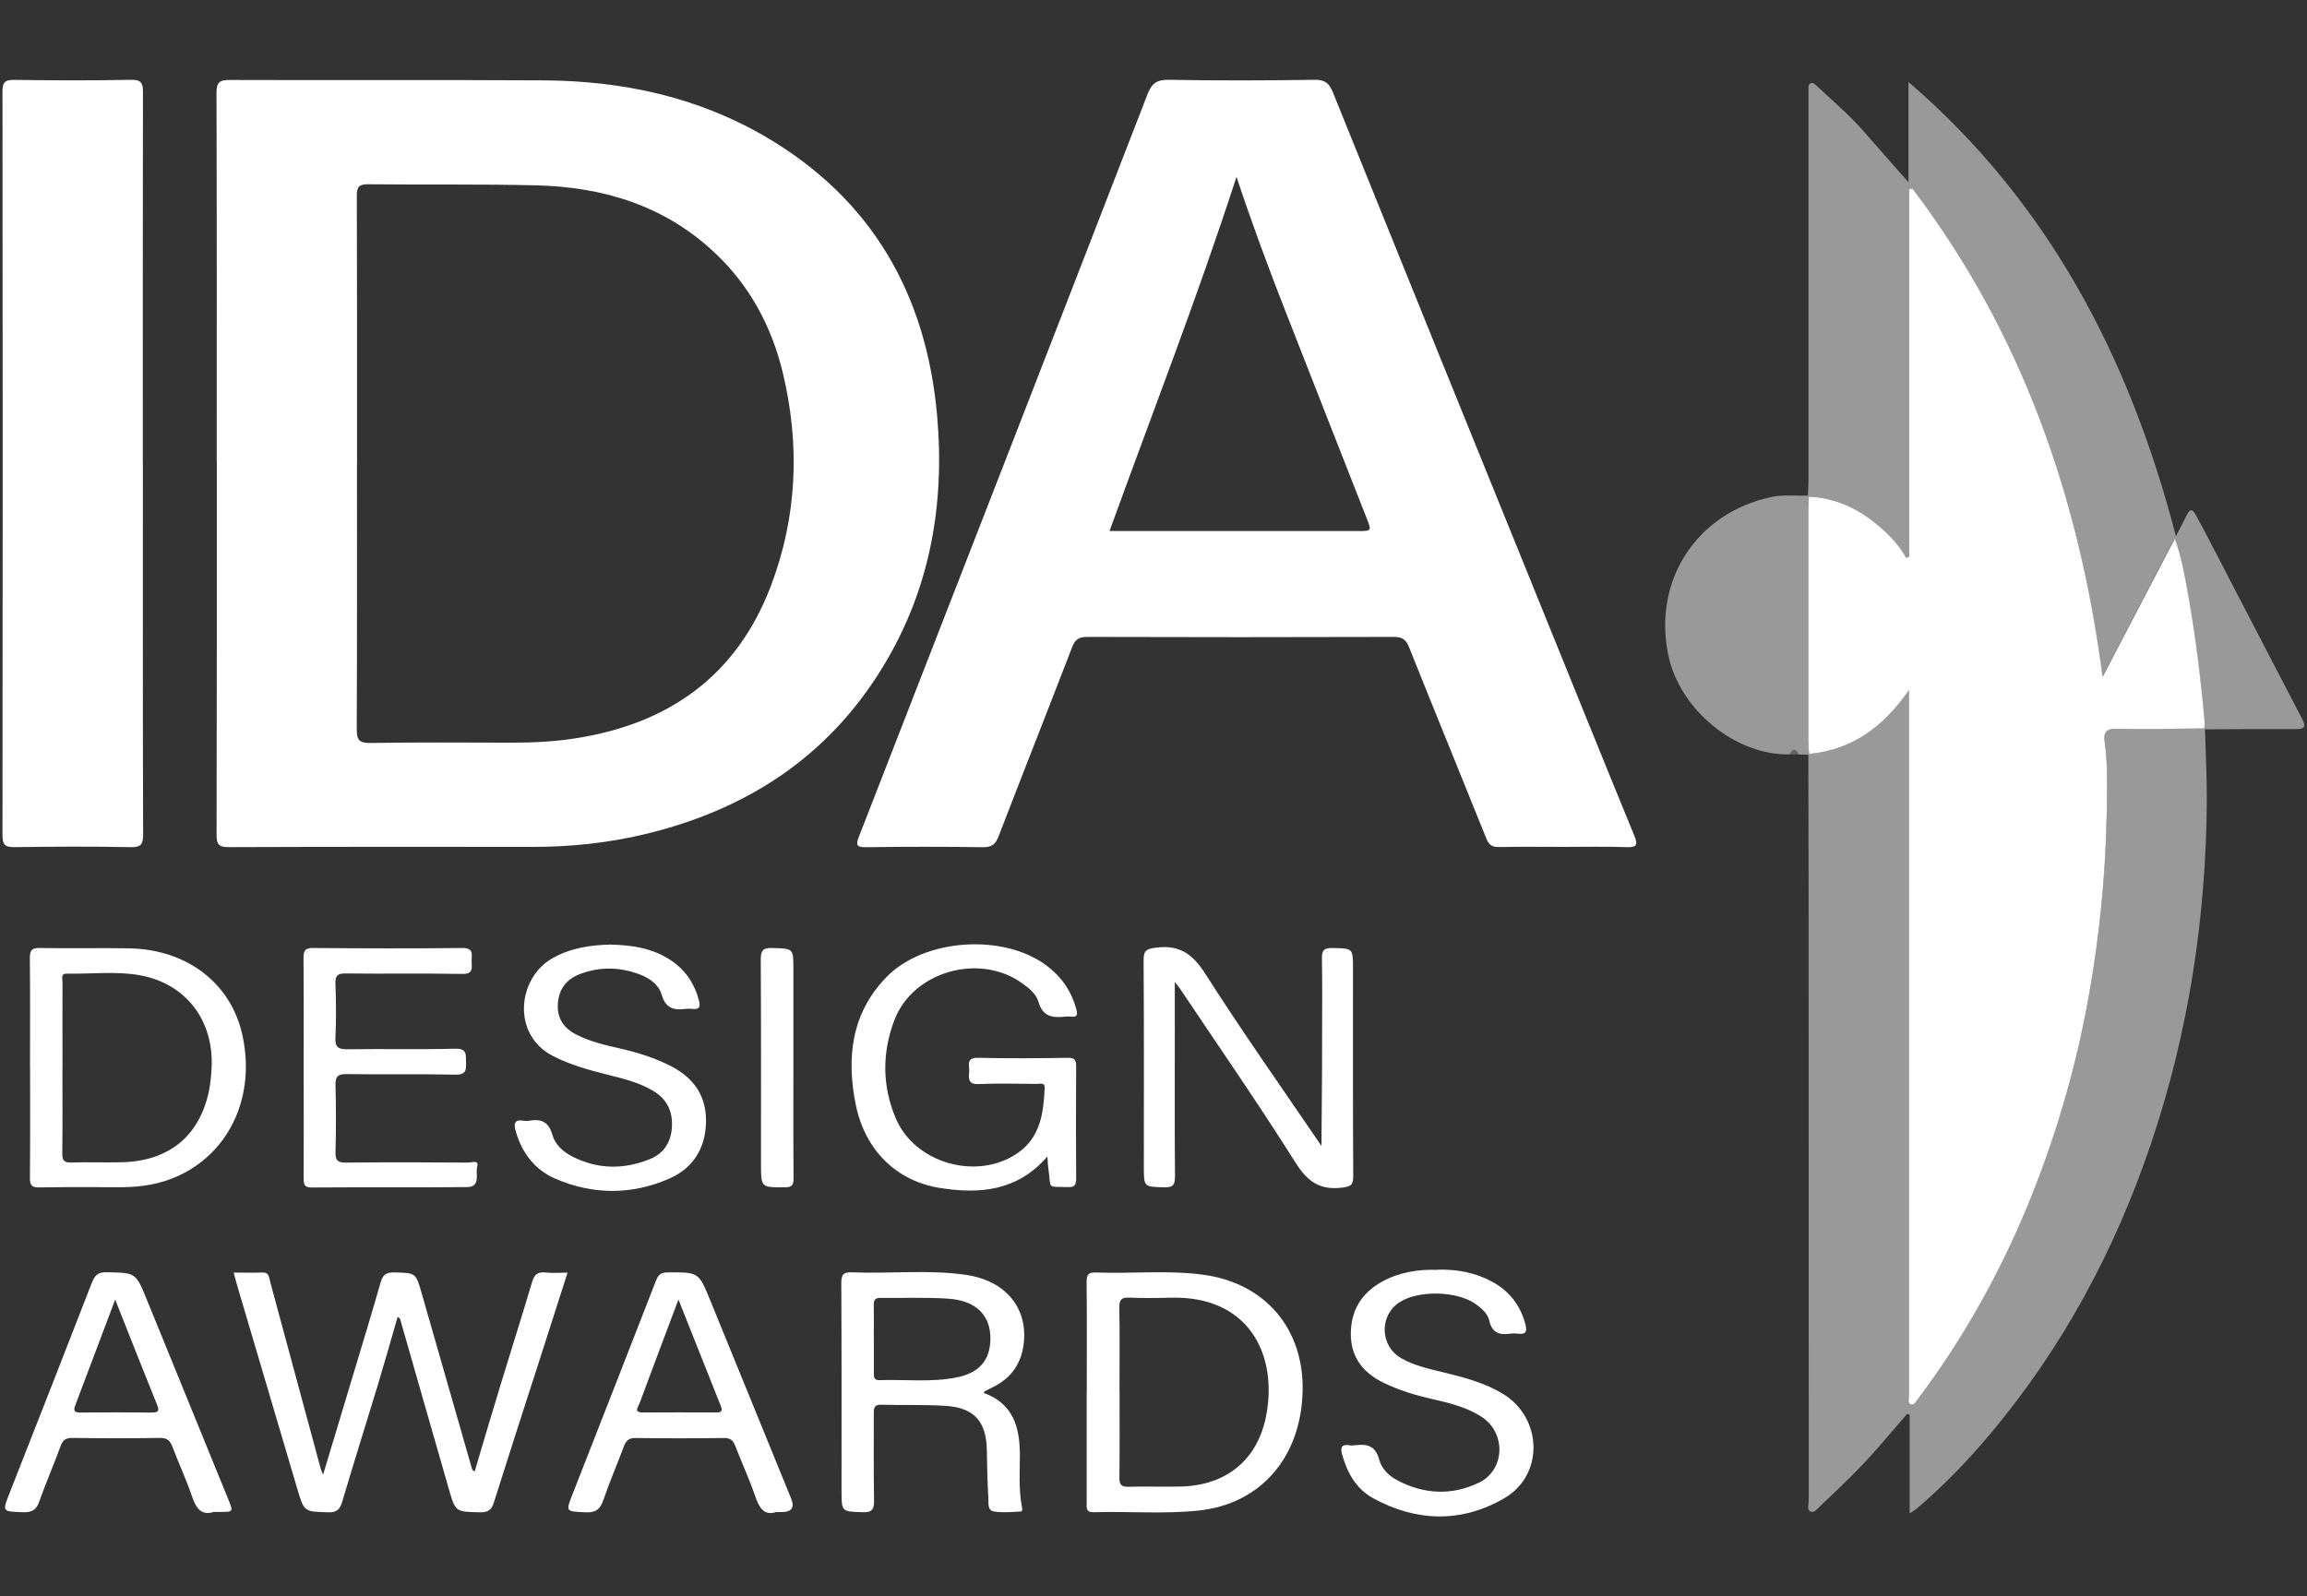
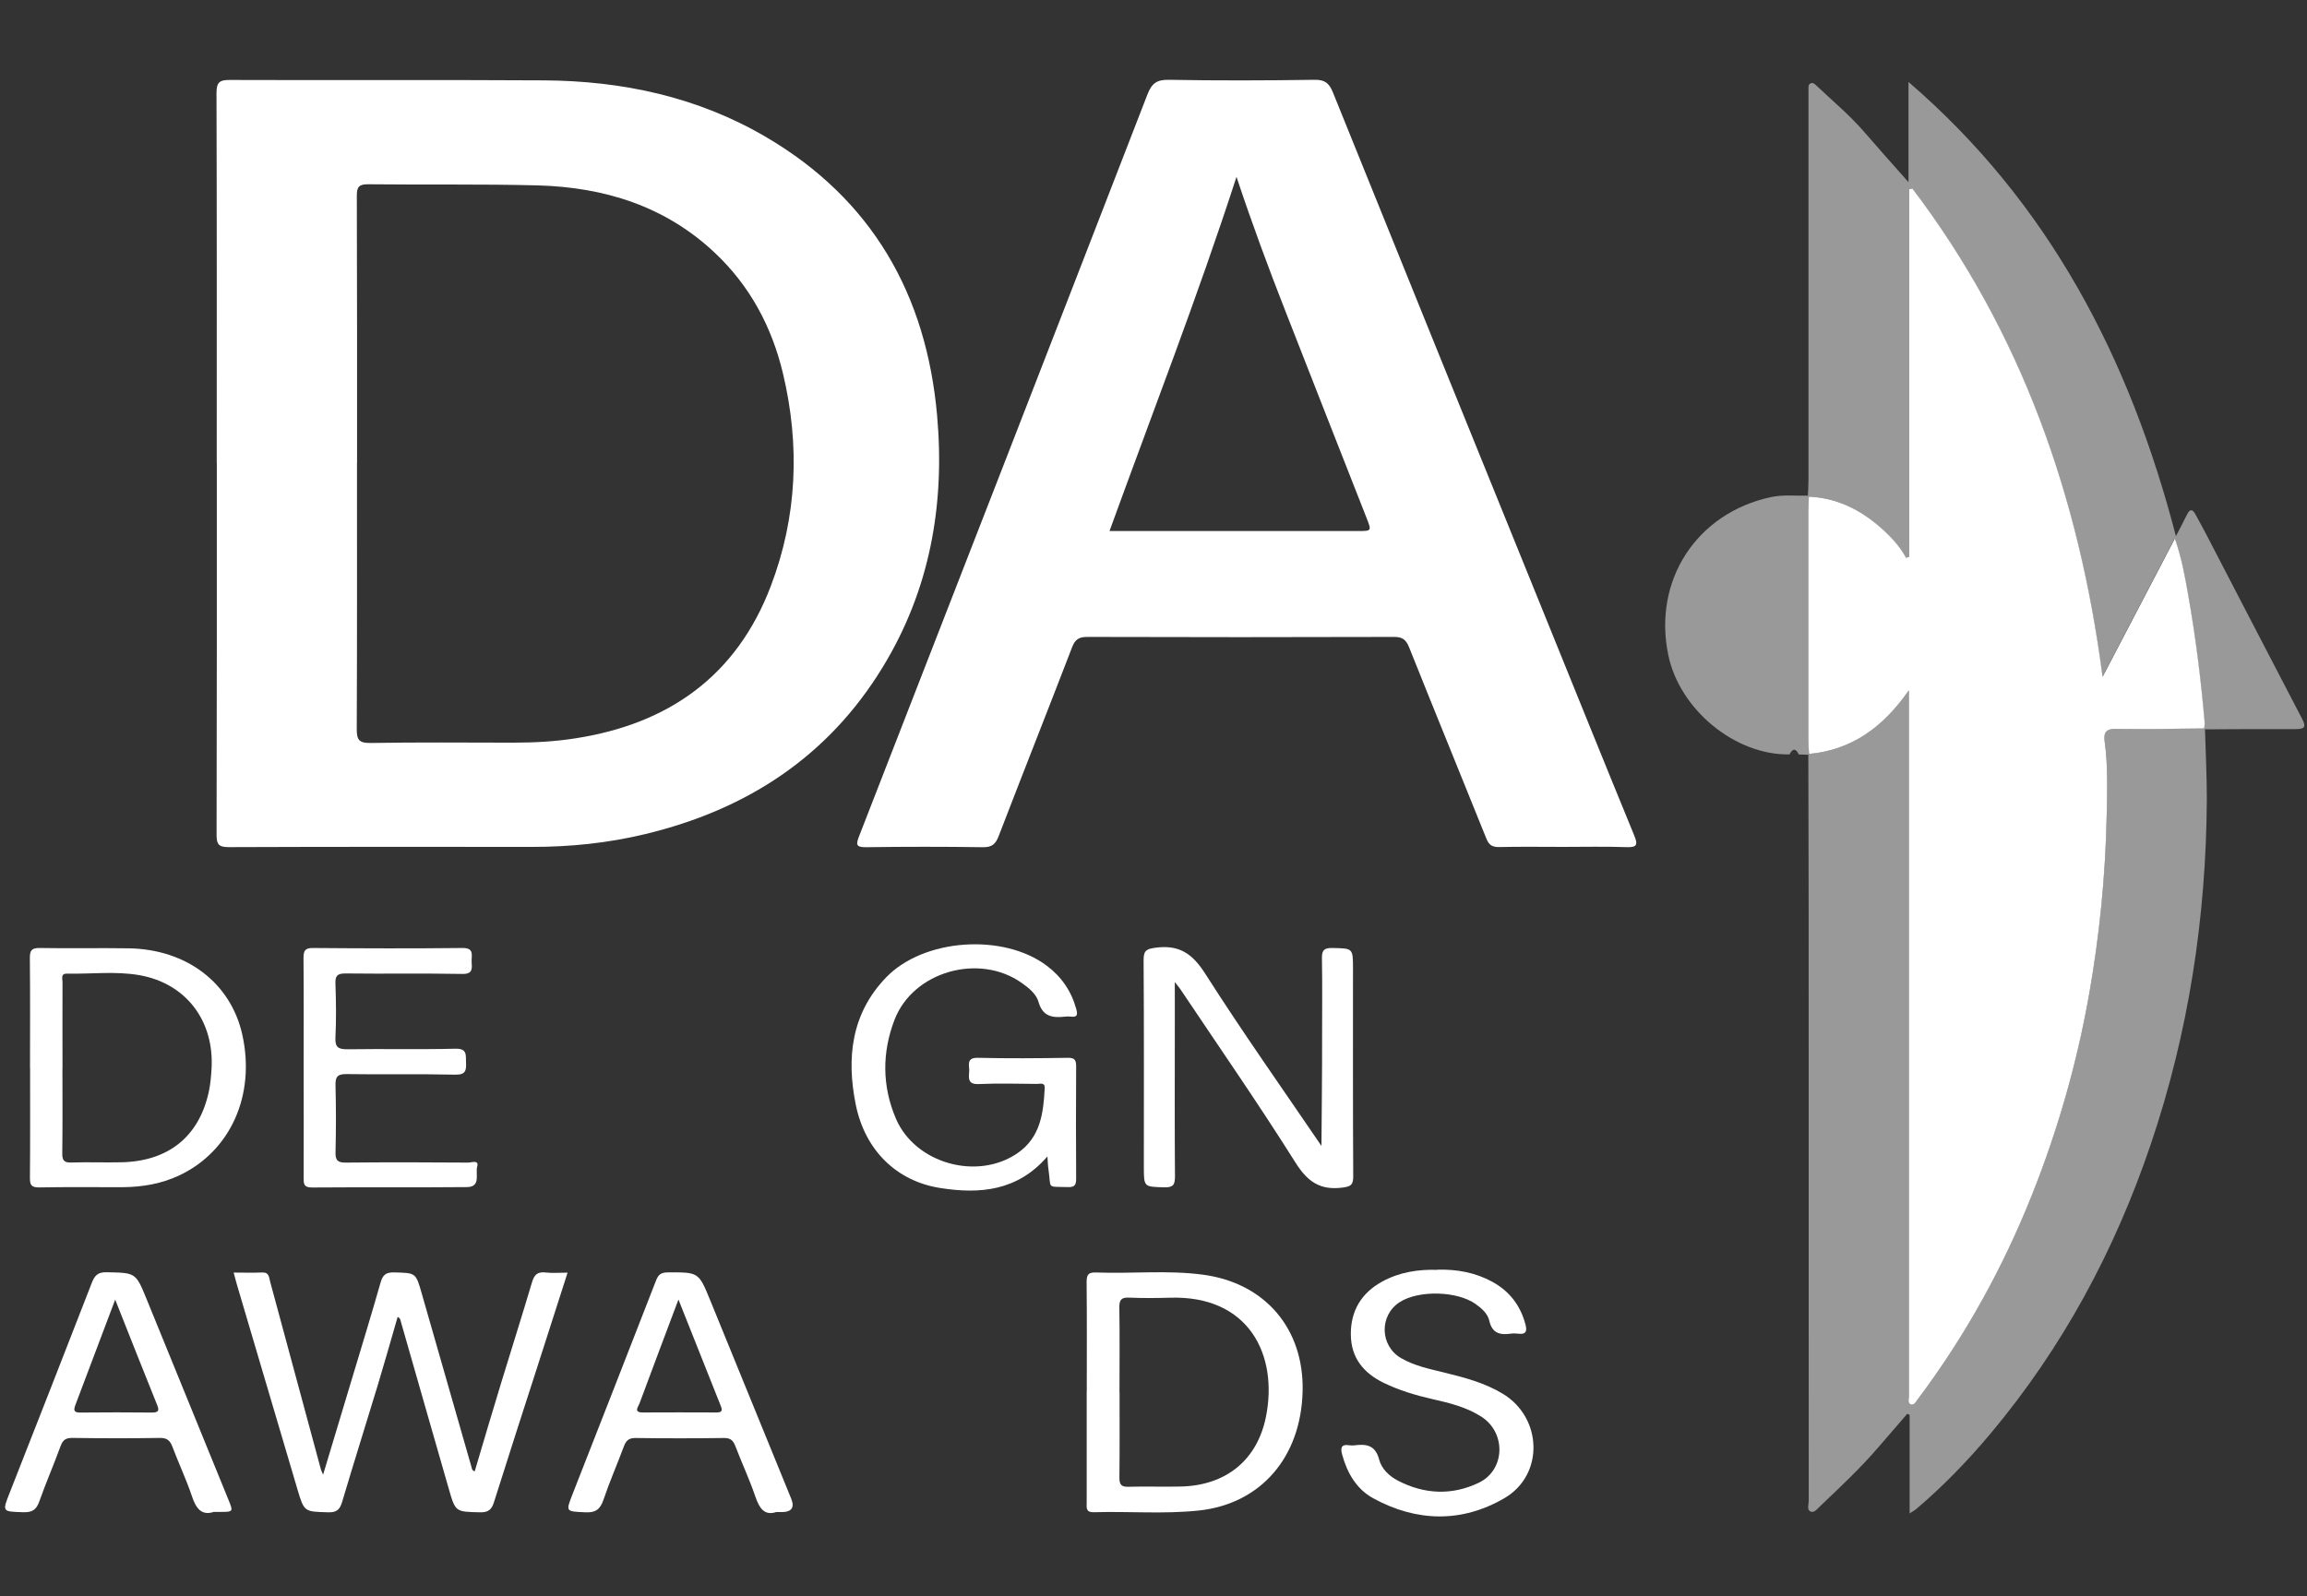
<svg xmlns="http://www.w3.org/2000/svg" id="Layer_2" data-name="Layer 2" viewBox="0 0 289 200">
  <rect x="0" y="0" width="289" height="200" fill="#333333" stroke="none" />
  <defs>
    <style>
      .cls-1 {
        fill: none;
      }

      .cls-2 {
        fill: #fff;
      }

      .cls-3 {
        opacity: .5;
      }

      .cls-4 {
        opacity: .25;
      }
    </style>
  </defs>
  <g id="Layer_1-2" data-name="Layer 1">
    <g>
      <g>
        <path class="cls-2" d="M27.15,57.99c0-15.44.02-30.88-.03-46.32,0-1.38.39-1.66,1.69-1.65,13.1.05,26.21-.03,39.31.05,9.85.06,19.27,2.07,27.84,7.1,13.29,7.8,20.08,19.74,21.43,34.87,1,11.19-.89,21.87-6.82,31.57-6.87,11.26-17.09,17.87-29.76,20.91-4.66,1.12-9.39,1.61-14.18,1.6-12.67-.01-25.33-.02-38,.03-1.24,0-1.5-.36-1.5-1.54.04-15.54.03-31.08.03-46.62ZM44.72,58.01c0,11.1.02,22.2-.03,33.3,0,1.35.23,1.81,1.71,1.79,5.94-.1,11.88-.05,17.82-.04,2.63,0,5.25-.13,7.85-.54,11.71-1.81,20.21-7.83,24.49-19.08,3.31-8.7,3.67-17.67,1.51-26.7-1.39-5.79-4.12-10.91-8.5-15.04-6.24-5.89-13.89-8.25-22.26-8.47-7.05-.18-14.12-.06-21.17-.14-1.17-.01-1.45.32-1.44,1.46.04,11.15.03,22.3.03,33.45Z" />
        <path class="cls-2" d="M195.83,106.12c-2.68,0-5.36-.04-8.04.02-.88.02-1.28-.28-1.6-1.08-3.21-7.99-6.48-15.96-9.67-23.95-.39-.96-.84-1.31-1.9-1.3-12.81.04-25.62.04-38.43,0-1.05,0-1.52.33-1.89,1.3-3.04,7.9-6.16,15.77-9.2,23.67-.39,1.01-.85,1.4-1.98,1.38-4.87-.07-9.74-.07-14.61,0-1.31.02-1.29-.35-.89-1.38,12.06-30.96,24.11-61.93,36.11-92.92.54-1.39,1.15-1.89,2.69-1.86,6.09.11,12.18.09,18.27,0,1.3-.02,1.82.43,2.29,1.59,8.9,22.06,17.85,44.11,26.79,66.16,3.64,8.97,7.26,17.95,10.94,26.91.5,1.21.37,1.54-.99,1.49-2.63-.09-5.26-.03-7.89-.03ZM154.89,22.18c-4.92,15.18-10.56,29.63-15.9,44.36.66,0,1.14,0,1.62,0,9.84,0,19.68,0,29.52,0,1.71,0,1.7,0,1.06-1.64-3.4-8.65-6.8-17.3-10.18-25.95-2.12-5.41-4.14-10.86-6.11-16.78Z" />
-         <path class="cls-2" d="M17.9,58.11c0,15.48-.02,30.97.03,46.45,0,1.28-.29,1.62-1.59,1.59-4.82-.09-9.64-.07-14.46,0-1.16.02-1.57-.21-1.57-1.49.04-31.07.04-62.13,0-93.2,0-1.16.31-1.46,1.46-1.45,4.87.07,9.74.09,14.61-.01,1.41-.03,1.54.48,1.53,1.66-.03,15.48-.02,30.97-.02,46.45Z" />
        <g class="cls-3">
          <path class="cls-2" d="M276.22,91.38c.08,2.96.24,5.93.23,8.89-.09,14.74-2.29,29.14-7.02,43.11-4.5,13.31-11.06,25.51-20.11,36.3-2.85,3.39-5.93,6.58-9.32,9.45-.18.15-.39.25-.78.51v-12.35c-.1-.04-.2-.09-.3-.13-1.18,1.36-2.36,2.72-3.53,4.09-2.29,2.67-4.84,5.07-7.38,7.48-.33.31-.73.88-1.19.68-.51-.22-.24-.88-.24-1.33-.01-24.45,0-48.9-.01-73.35,0-6.72-.03-13.44-.04-20.16.03-.04.07-.07.11-.11,5.34-.49,9.24-3.33,12.47-7.97v1.99c0,22.65,0,45.3,0,67.95,0,6.19,0,12.37,0,18.56,0,.36-.2.88.31,1,.35.09.55-.33.76-.6,5.97-7.93,10.73-16.54,14.39-25.76,3.22-8.09,5.6-16.43,7.12-25.02,1.32-7.47,2.06-14.97,2.21-22.54.06-3.06.18-6.13-.26-9.18-.17-1.21.29-1.58,1.52-1.57,3.65.05,7.3-.03,10.95-.05.04.04.07.07.11.11Z" />
          <path class="cls-2" d="M226.48,62.1c.02-.63.07-1.26.07-1.9,0-15.98,0-31.95,0-47.93,0-.34,0-.68,0-1.02.01-.28-.07-.62.24-.79.32-.17.55.08.76.27,2.01,1.91,4.15,3.68,5.97,5.79,1.74,2.02,3.52,4,5.56,6.31v-12.56c17.6,15.16,27.71,34.6,33.5,56.92.56-1.09.99-1.89,1.39-2.71.36-.74.7-.71,1.07,0,.41.77.85,1.53,1.25,2.31,4.04,7.78,8.07,15.56,12.12,23.33.53,1.02.22,1.24-.81,1.24-3.8-.02-7.6.01-11.4.03-.04-.04-.07-.07-.11-.11.02-.24.09-.49.06-.72-.46-5.36-1.12-10.69-2.06-15.98-.4-2.26-.77-4.53-1.67-7.09-3.13,5.98-6.09,11.66-9.06,17.33-2.93-22.51-10.11-43.13-23.83-61.2-.14.02-.28.05-.43.07v46.09c-.12.04-.24.07-.36.11-.8-1.48-1.93-2.67-3.15-3.75-2.57-2.28-5.52-3.75-9.02-3.91-.04-.04-.08-.08-.12-.12Z" />
          <path class="cls-2" d="M224.17,94.53c-6.78.13-13.76-5.59-15.18-12.44-1.95-9.35,3.53-17.79,12.85-19.8,1.54-.33,3.1-.14,4.65-.18.04.04.08.08.12.12-.03.58-.07,1.16-.07,1.74,0,9.58,0,19.17,0,28.75,0,.58.06,1.16.09,1.74-.04.04-.07.07-.11.11-.39,0-.79-.02-1.18-.03-.38-.79-.77-.79-1.17,0Z" />
        </g>
        <path class="cls-2" d="M40.47,184.8c1.23-4.09,2.4-7.94,3.55-11.8,1.23-4.1,2.49-8.19,3.66-12.31.28-.97.69-1.27,1.7-1.25,2.7.07,2.7.02,3.44,2.6,2.08,7.25,4.15,14.5,6.23,21.74.06.23.07.49.42.58,1.09-3.66,2.16-7.33,3.28-10.98,1.29-4.23,2.63-8.45,3.89-12.69.28-.96.69-1.36,1.72-1.24.85.1,1.72.02,2.74.02-1.27,3.96-2.49,7.74-3.7,11.53-1.85,5.74-3.71,11.48-5.52,17.23-.29.93-.7,1.29-1.73,1.27-3.07-.07-3.09,0-3.93-2.94-2.01-6.96-3.99-13.93-5.99-20.9-.07-.23-.06-.49-.42-.64-.82,2.83-1.61,5.65-2.46,8.46-1.48,4.89-3.02,9.76-4.47,14.65-.29.99-.66,1.41-1.78,1.37-2.98-.09-2.99-.02-3.84-2.88-2.53-8.53-5.05-17.07-7.57-25.61-.14-.46-.25-.93-.42-1.55,1.25,0,2.41.04,3.57-.01.89-.04.86.63,1,1.15,2.13,7.84,4.24,15.68,6.36,23.53.04.14.11.26.28.67Z" />
        <path class="cls-2" d="M165.54,143.61c.03-4.61.09-9.17.08-13.73,0-3.26.04-6.52-.02-9.78-.02-1.01.25-1.33,1.29-1.31,2.6.05,2.6,0,2.6,2.61,0,8.66-.02,17.33.03,25.99,0,1.06-.26,1.28-1.34,1.42-2.81.37-4.39-.74-5.9-3.14-4.61-7.33-9.55-14.45-14.37-21.65-.2-.31-.45-.58-.74-.96,0,2.08,0,4,0,5.92,0,6.13-.03,12.27.02,18.4,0,1.05-.19,1.43-1.34,1.4-2.56-.08-2.56,0-2.56-2.63,0-8.62.03-17.23-.03-25.85,0-1.23.38-1.4,1.53-1.55,2.91-.38,4.57.73,6.17,3.23,4.67,7.33,9.7,14.44,14.59,21.63Z" />
        <path class="cls-2" d="M131.19,144.93c-3.74,4.32-8.45,4.71-13.37,3.94-5.52-.85-9.47-4.75-10.62-10.46-1.18-5.85-.56-11.41,3.8-15.93,4.72-4.9,14.69-5.56,20.13-1.47,1.85,1.39,3.09,3.2,3.7,5.45.19.7.12,1.02-.67.93-.24-.03-.49-.03-.73,0-1.54.17-2.8.03-3.33-1.83-.29-1.02-1.2-1.75-2.09-2.38-5.33-3.79-13.61-1.47-15.95,4.6-1.58,4.1-1.57,8.31.17,12.39,2.41,5.63,10.22,7.81,15.26,4.31,2.86-1.98,3.23-5.04,3.38-8.16.03-.72-.59-.5-.97-.5-2.43-.02-4.87-.09-7.3.02-1.34.06-1.26-.69-1.19-1.54.07-.75-.47-1.79,1.12-1.75,3.75.09,7.5.06,11.25,0,.88-.01,1.03.31,1.03,1.1-.03,4.67-.03,9.35,0,14.02,0,.8-.17,1.11-1.03,1.08-2.76-.09-2.06.29-2.44-2.23-.07-.46-.08-.92-.13-1.61Z" />
        <path class="cls-2" d="M136.14,174.38c0-4.57.03-9.15-.02-13.72,0-.94.22-1.25,1.2-1.21,4.47.17,8.96-.32,13.41.28,7.77,1.05,12.62,6.78,12.45,14.56-.18,8.3-5.24,14.17-13.03,14.99-4.36.46-8.75.08-13.13.21-1.04.03-.89-.61-.89-1.23,0-4.62,0-9.24,0-13.87ZM140.25,174.48c0,3.55.02,7.1-.02,10.65-.01.87.21,1.2,1.13,1.17,2.19-.06,4.38.02,6.57-.03,5.65-.13,9.57-3.31,10.66-8.75,1.54-7.72-2.11-15.22-12.03-14.91-1.7.05-3.41.06-5.11-.01-.95-.04-1.24.25-1.23,1.21.06,3.55.02,7.1.02,10.65Z" />
-         <path class="cls-2" d="M123.25,174.55c3.69,1.33,4.51,4.32,4.51,7.8,0,2.14-.16,4.28.25,6.41.05.24.11.62-.14.64-1.11.06-2.25.17-3.34,0-.87-.13-.68-1.1-.72-1.72-.12-1.99-.15-3.98-.19-5.98-.06-3.59-1.58-5.31-5.19-5.54-2.67-.17-5.35-.06-8.02-.14-.98-.03-.95.5-.95,1.18.01,3.6-.03,7.2.03,10.8.02,1.1-.2,1.53-1.42,1.49-2.64-.09-2.65-.02-2.65-2.71,0-8.66.02-17.32-.03-25.99,0-1.08.25-1.41,1.36-1.36,4.76.2,9.55-.37,14.28.32,4.9.72,7.67,4.07,7.23,8.45-.26,2.58-1.53,4.46-3.87,5.61-.35.17-.69.35-1.03.52-.04.02-.05.08-.12.2ZM109.47,167.72c0,1.41,0,2.82,0,4.24,0,.49-.06,1.01.7.98,3.25-.11,6.53.31,9.76-.36,2.75-.57,4.07-2.14,4.14-4.7.07-3.02-1.75-4.92-5.3-5.15-2.81-.19-5.65-.06-8.47-.1-.64,0-.85.24-.84.85.03,1.41,0,2.82,0,4.24Z" />
        <path class="cls-2" d="M3.76,133.8c0-4.57.03-9.15-.02-13.72-.01-1.02.24-1.31,1.28-1.29,3.7.07,7.4-.02,11.09.04,7.28.11,12.82,4.35,14.25,10.85,1.66,7.54-1.47,14.55-7.87,17.59-2.24,1.06-4.63,1.47-7.08,1.49-3.5.02-7.01-.04-10.51.03-1.04.02-1.16-.38-1.15-1.26.04-4.57.02-9.15.02-13.72ZM7.82,133.86c0,3.55.03,7.11-.02,10.66-.01.89.23,1.18,1.14,1.15,2.09-.07,4.19.02,6.28-.03,5.88-.13,9.71-3.22,10.93-8.81.21-.95.29-1.93.35-2.89.36-6.03-3.2-10.73-9.06-11.75-2.98-.52-6.03-.12-9.04-.19-.83-.02-.57.63-.57,1.05-.02,3.6,0,7.21,0,10.81Z" />
        <path class="cls-2" d="M180.07,159.1c2.43-.07,4.75.35,6.9,1.53,2.16,1.19,3.53,3,4.14,5.39.2.79.05,1.22-.88,1.1-.34-.04-.69-.05-1.02,0-1.32.18-2.29-.06-2.64-1.61-.2-.9-.95-1.57-1.72-2.11-2.3-1.64-7.13-1.76-9.5-.24-2.59,1.66-2.51,5.48.18,7.03,1.71.99,3.63,1.36,5.52,1.83,2.51.62,5,1.28,7.23,2.64,4.95,3.01,5.18,10.17.16,13.08-5.34,3.1-10.99,2.97-16.42,0-2.09-1.15-3.25-3.15-3.88-5.45-.22-.8-.18-1.36.89-1.19.24.04.49.03.73,0,1.46-.19,2.55.04,3,1.77.31,1.19,1.26,2.09,2.37,2.67,3.32,1.72,6.77,1.86,10.11.26,3.34-1.6,3.46-6.28.32-8.29-1.87-1.2-4.01-1.72-6.15-2.2-2.09-.48-4.13-1.09-6.07-2.03-2.52-1.23-4.09-3.12-4.12-6.03-.03-2.99,1.31-5.23,3.94-6.67,2.15-1.17,4.49-1.54,6.91-1.46Z" />
-         <path class="cls-2" d="M76.42,118.36c2.61.06,5.14.4,7.42,1.84,1.95,1.23,3.15,2.99,3.73,5.21.2.78,0,1.11-.82,1.01-.29-.03-.59-.04-.88,0-1.48.21-2.5-.11-2.98-1.78-.36-1.24-1.48-2.05-2.7-2.52-2.5-.96-5.04-1.02-7.56-.06-1.7.65-2.65,1.92-2.75,3.77-.1,1.83.79,3.05,2.37,3.84,1.71.86,3.56,1.29,5.41,1.71,2.24.51,4.42,1.19,6.46,2.25,2.84,1.48,4.41,3.76,4.32,7.04-.09,3.29-1.66,5.74-4.63,7.03-4.68,2.04-9.49,2.03-14.19.02-2.6-1.11-4.22-3.21-5.01-5.95-.26-.91-.24-1.53.98-1.34.24.04.49.04.73,0,1.48-.26,2.42.15,2.87,1.76.35,1.24,1.35,2.14,2.51,2.73,3.19,1.63,6.48,1.64,9.74.31,1.7-.69,2.63-2.13,2.73-4,.11-1.9-.56-3.42-2.22-4.46-1.85-1.15-3.95-1.62-6.02-2.15-2.27-.57-4.5-1.2-6.61-2.27-5.28-2.68-4.47-9.75-.2-12.23,2.28-1.32,4.74-1.69,7.29-1.76Z" />
        <path class="cls-2" d="M38.04,133.78c0-4.58.02-9.16-.02-13.73,0-.91.18-1.27,1.2-1.26,6.23.05,12.47.07,18.7,0,1.53-.02,1.13.91,1.16,1.71.04.82.2,1.57-1.17,1.54-4.87-.09-9.74,0-14.61-.06-1.04-.01-1.32.28-1.28,1.3.08,2.24.11,4.48,0,6.72-.07,1.29.41,1.49,1.57,1.48,4.48-.07,8.96.04,13.44-.07,1.51-.04,1.31.77,1.35,1.71.04,1-.03,1.57-1.35,1.54-4.53-.1-9.06,0-13.59-.07-1.2-.02-1.44.36-1.41,1.46.07,2.77.07,5.55,0,8.33-.02,1.01.25,1.31,1.29,1.3,5.11-.05,10.23-.04,15.34,0,.4,0,1.37-.39,1.12.5-.25.89.5,2.55-1.28,2.57-6.48.06-12.96,0-19.43.05-1.06,0-1.03-.51-1.03-1.26.02-4.58,0-9.16,0-13.73Z" />
        <path class="cls-2" d="M97.24,189.47c-1.52.49-2.13-.52-2.63-1.98-.72-2.11-1.67-4.14-2.47-6.23-.27-.72-.58-1.08-1.44-1.07-3.7.05-7.4.05-11.09,0-.85-.01-1.19.34-1.46,1.06-.83,2.23-1.79,4.42-2.55,6.67-.41,1.21-.98,1.65-2.29,1.58-2.44-.12-2.46-.04-1.58-2.29,3.49-8.92,6.99-17.83,10.45-26.75.29-.75.64-1.02,1.47-1.02,3.86-.02,3.87-.06,5.32,3.5,3.39,8.28,6.76,16.56,10.14,24.84q.69,1.69-1.19,1.69c-.15,0-.29,0-.68,0ZM84.99,162.84c-1.68,4.48-3.3,8.75-4.88,13.02-.16.43-.79,1.14.43,1.13,3.06-.02,6.12-.01,9.18,0,.56,0,.85-.11.6-.75-1.76-4.4-3.51-8.81-5.33-13.4Z" />
        <path class="cls-2" d="M26.72,189.47c-1.46.45-2.16-.44-2.66-1.94-.71-2.11-1.67-4.15-2.46-6.24-.3-.78-.66-1.12-1.57-1.11-3.65.06-7.3.05-10.95,0-.81-.01-1.2.23-1.48,1-.85,2.33-1.84,4.6-2.67,6.94-.36,1.04-.87,1.4-1.99,1.37-2.69-.09-2.68-.02-1.69-2.53,3.43-8.73,6.86-17.46,10.25-26.21.36-.92.75-1.35,1.84-1.33,3.65.07,3.66.02,5.02,3.35,3.42,8.37,6.83,16.74,10.24,25.11.64,1.57.65,1.57-1.07,1.57-.19,0-.39,0-.82,0ZM14.43,162.85c-1.71,4.54-3.35,8.89-5,13.24-.28.74-.06.92.68.91,2.96-.03,5.93-.03,8.89,0,.84,0,1-.2.67-.99-1.75-4.32-3.45-8.65-5.24-13.16Z" />
-         <path class="cls-2" d="M99.39,133.74c0,4.63-.02,9.25.02,13.88,0,.87-.18,1.16-1.11,1.16-2.97,0-2.97.04-2.97-2.95,0-8.52.02-17.05-.03-25.57,0-1.13.25-1.51,1.44-1.47,2.65.08,2.65.01,2.65,2.68,0,4.09,0,8.18,0,12.27Z" />
        <g class="cls-4">
-           <path class="cls-2" d="M224.17,94.53c.39-.78.78-.78,1.17,0-.39,0-.78,0-1.17,0Z" />
-         </g>
+           </g>
        <path class="cls-2" d="M226.62,94.46c-.03-.58-.09-1.16-.09-1.74,0-9.58,0-19.17,0-28.75,0-.58.05-1.16.07-1.74,3.5.16,6.44,1.63,9.02,3.91,1.22,1.08,2.35,2.27,3.15,3.75.12-.04.24-.07.36-.11V23.69c.14-.02.28-.05.43-.07,13.72,18.07,20.9,38.69,23.83,61.2,2.97-5.67,5.93-11.34,9.06-17.33.89,2.56,1.27,4.83,1.67,7.09.94,5.29,1.6,10.62,2.06,15.98.02.24-.04.48-.06.72-3.65.03-7.3.11-10.95.05-1.23-.02-1.69.35-1.52,1.57.43,3.05.32,6.12.26,9.18-.15,7.57-.89,15.08-2.21,22.54-1.52,8.59-3.9,16.93-7.12,25.02-3.66,9.21-8.42,17.83-14.39,25.76-.2.27-.41.68-.76.6-.51-.12-.31-.65-.31-1-.01-6.19,0-12.37,0-18.56,0-22.65,0-45.3,0-67.95v-1.99c-3.23,4.64-7.14,7.47-12.47,7.97Z" />
      </g>
      <rect class="cls-1" width="289" height="200" />
    </g>
  </g>
</svg>